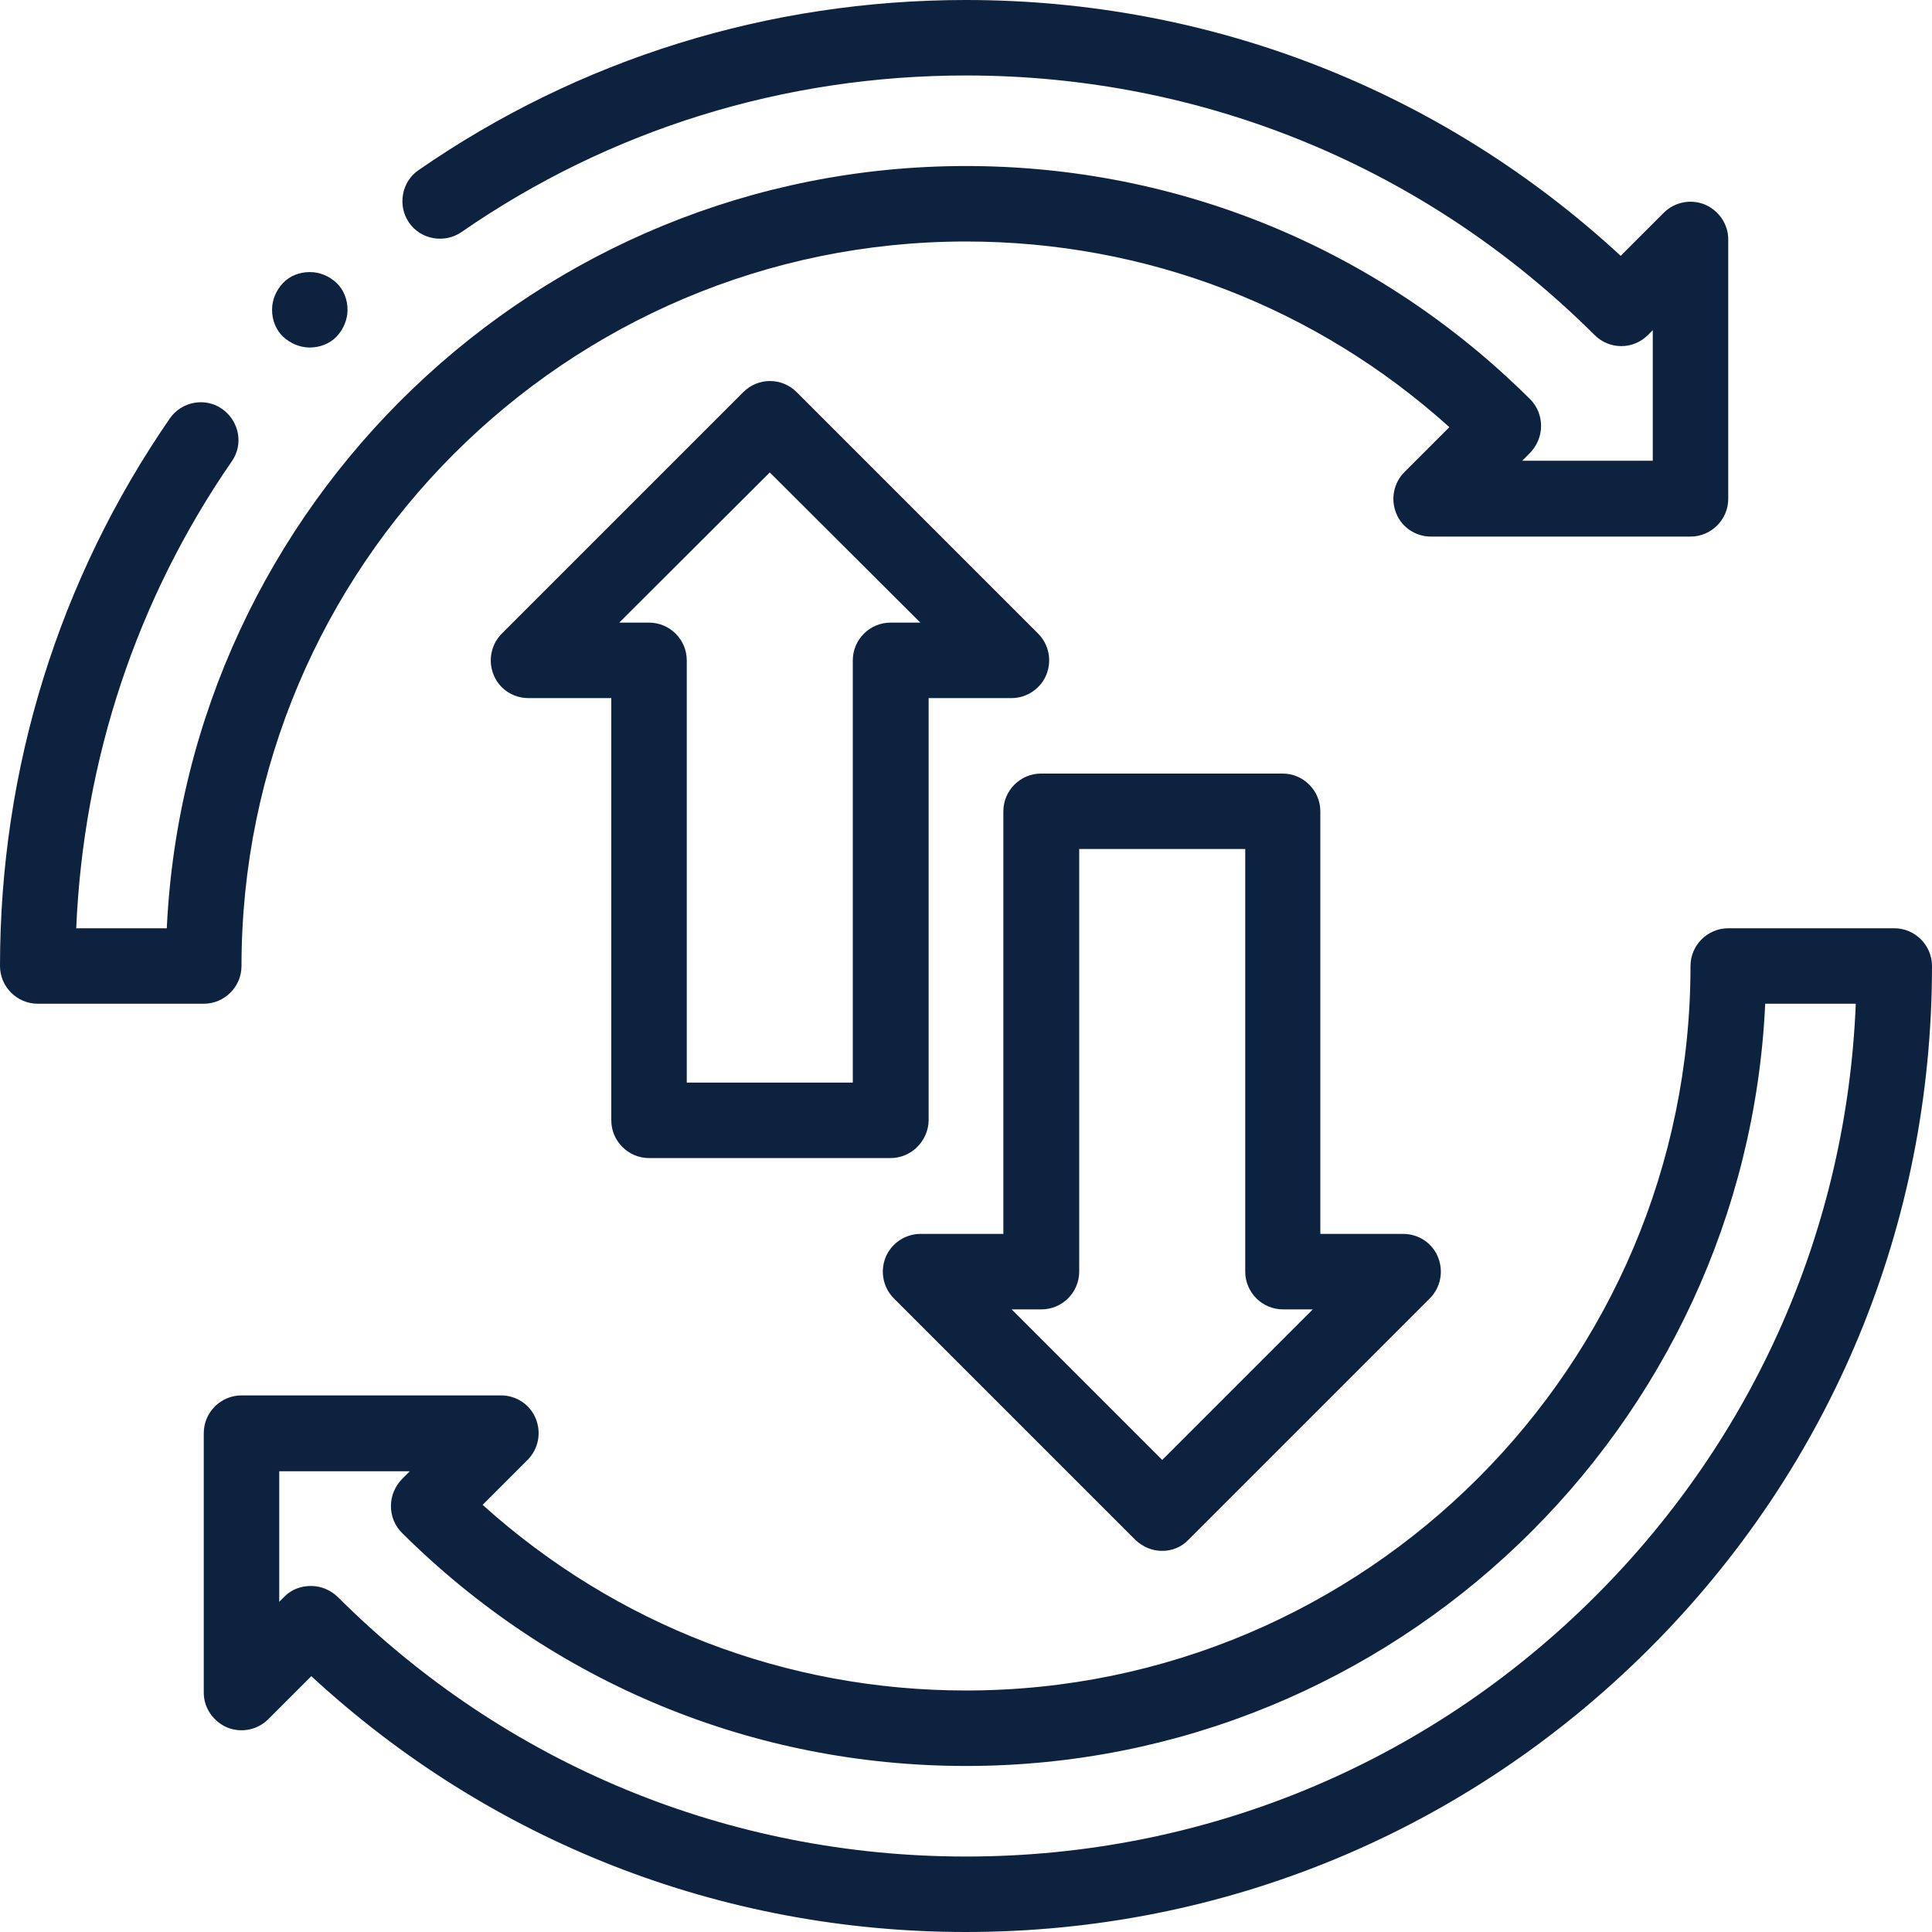
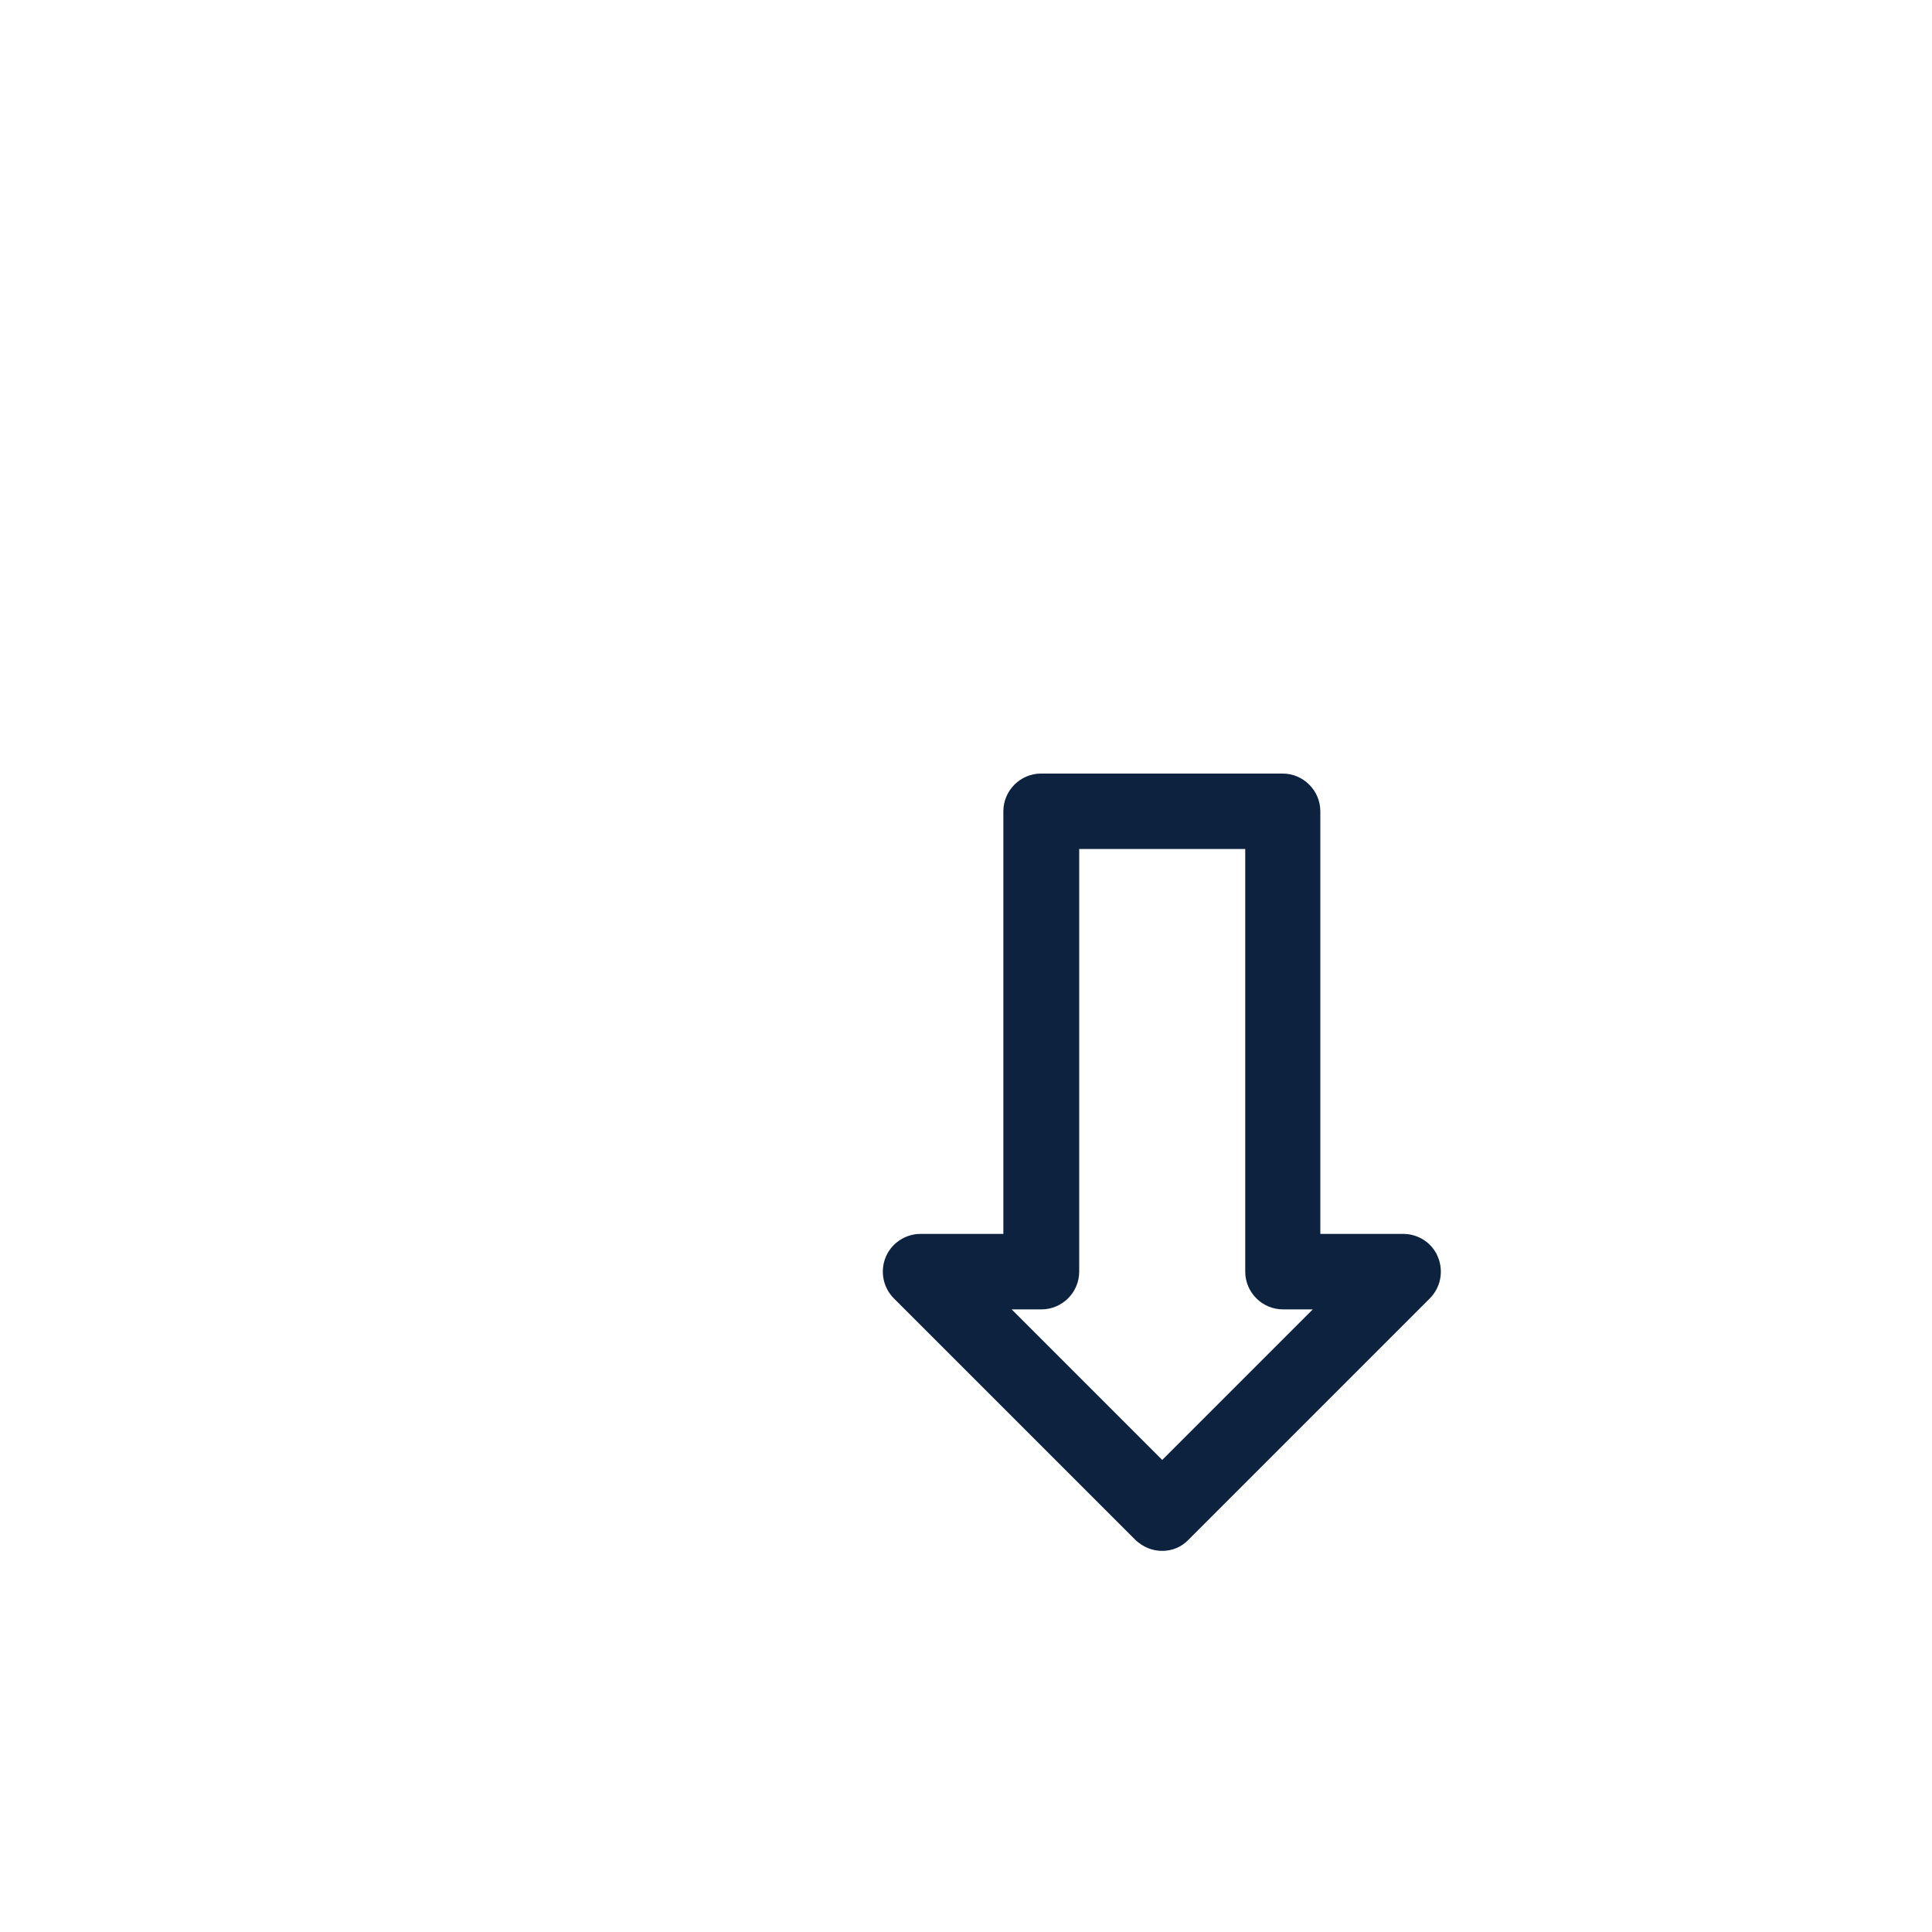
<svg xmlns="http://www.w3.org/2000/svg" enable-background="new 0 0 512 512" viewBox="0 0 512 512">
  <g fill="#0d223f">
-     <path d="m236 306.9h-64c-5.5 0-10-4.5-10-10v-111.9h-22c-4 0-7.7-2.4-9.2-6.2-1.5-3.7-.7-8 2.2-10.9l64-64c3.9-3.9 10.2-3.9 14.1 0l64 64c2.9 2.9 3.7 7.2 2.2 10.9s-5.2 6.2-9.2 6.2h-22v111.9c-.1 5.5-4.6 10-10.1 10zm-54-20h44v-111.9c0-5.5 4.5-10 10-10h7.9l-39.9-39.8-39.9 39.8h7.9c5.5 0 10 4.5 10 10z" />
    <path d="m308 411c-2.6 0-5.1-1-7.1-2.9l-64-64c-2.9-2.9-3.7-7.2-2.2-10.9s5.2-6.2 9.2-6.2h22v-112c0-5.5 4.5-10 10-10h64c5.5 0 10 4.5 10 10v112h22c4 0 7.7 2.4 9.2 6.2 1.5 3.7.7 8-2.2 10.9l-64 64c-1.8 1.9-4.3 2.9-6.9 2.9zm-39.9-64 39.9 39.9 39.9-39.9h-7.9c-5.5 0-10-4.5-10-10v-112h-44v112c0 5.5-4.5 10-10 10z" />
-     <path d="m54 266h-44c-5.5 0-10-4.5-10-10 0-52.3 15.6-102.5 45-145.1 3.1-4.5 9.4-5.7 13.9-2.5s5.7 9.4 2.5 13.9c-25.2 36.5-39.3 79.1-41.2 123.7h24c5.3-112.3 98.3-202 211.8-202 56.4 0 109.5 22 149.5 61.8 1.9 1.9 2.9 4.4 2.9 7.1s-1.1 5.2-2.9 7.1l-2.1 2.1h34.6v-34.6l-1.3 1.3c-3.9 3.9-10.2 3.9-14.1 0-44.6-44.4-103.7-68.8-166.6-68.8-48.2 0-94.4 14.3-133.7 41.5-4.5 3.1-10.8 2-13.9-2.5s-2-10.8 2.5-13.9c42.6-29.5 92.8-45.1 145.1-45.1 64.9 0 126.1 24 173.5 67.8l11.4-11.4c2.9-2.9 7.2-3.7 10.9-2.2 3.7 1.6 6.2 5.2 6.2 9.2v68.8c0 5.5-4.5 10-10 10h-68.8c-4 0-7.7-2.4-9.2-6.2-1.5-3.7-.7-8 2.2-10.9l11.9-11.9c-35.3-31.8-80.4-49.2-128.1-49.2-105.9 0-192 86.1-192 192 0 5.5-4.5 10-10 10z" />
-     <path d="m256 512c-64.9 0-126.1-24-173.5-67.8l-11.4 11.4c-2.9 2.9-7.2 3.7-10.9 2.2-3.7-1.6-6.2-5.2-6.2-9.2v-68.8c0-5.5 4.5-10 10-10h68.8c4 0 7.7 2.4 9.2 6.2 1.5 3.7.7 8-2.2 10.9l-11.9 11.9c35.3 31.8 80.4 49.2 128.1 49.2 105.9 0 192-86.1 192-192 0-5.5 4.5-10 10-10h44c5.5 0 10 4.5 10 10 0 68.4-26.6 132.7-75 181s-112.6 75-181 75zm-173.6-91.7c2.6 0 5.1 1 7.1 2.9 44.5 44.4 103.6 68.8 166.5 68.8 63 0 122.3-24.5 166.9-69.1 42.2-42.2 66.5-97.6 68.9-156.9h-24c-5.2 112.3-98.2 202-211.8 202-56.4 0-109.5-22-149.5-61.8-1.9-1.9-2.9-4.4-2.9-7.1s1.1-5.2 2.9-7.1l2.1-2.1h-34.6v34.6l1.3-1.3c1.9-2 4.5-2.9 7.1-2.9z" />
-     <path d="m82.1 92.1c-2.6 0-5.2-1.1-7.1-2.9s-2.9-4.4-2.9-7.1 1.1-5.2 2.9-7.1 4.4-2.9 7.1-2.9 5.2 1.1 7.1 2.9 2.9 4.4 2.9 7.1c0 2.6-1.1 5.2-2.9 7.1s-4.5 2.9-7.1 2.9z" />
  </g>
</svg>